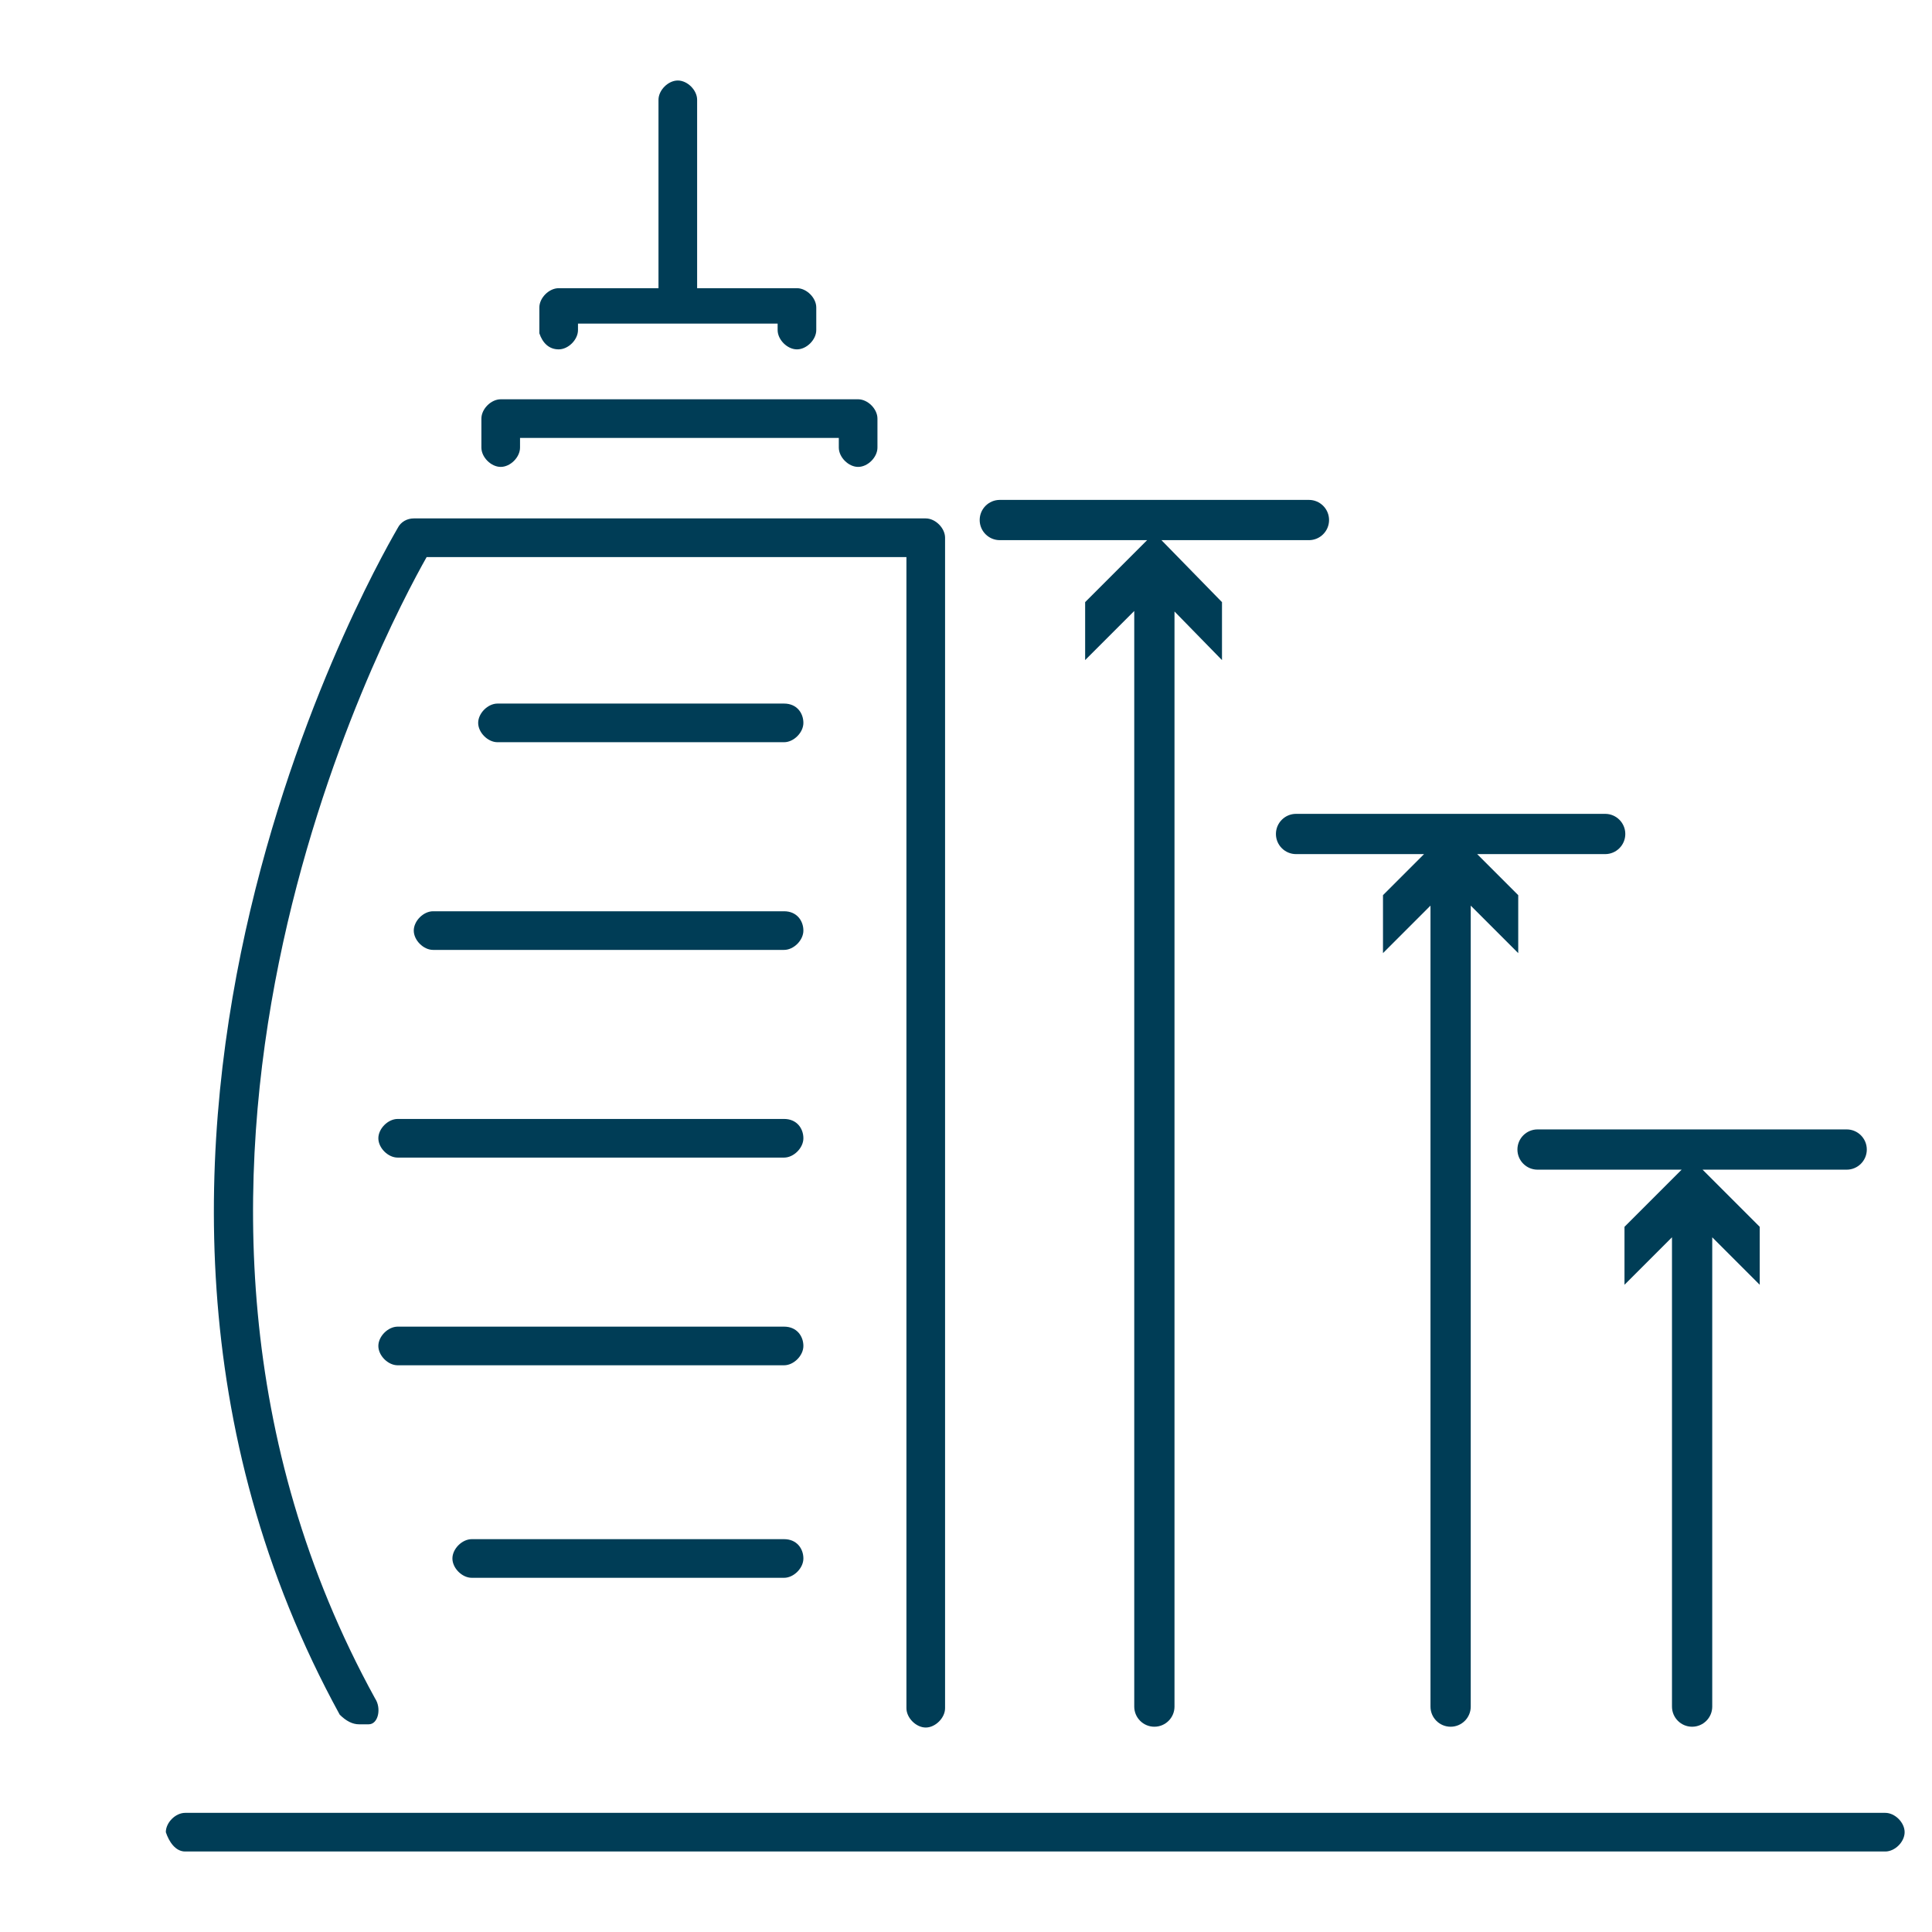
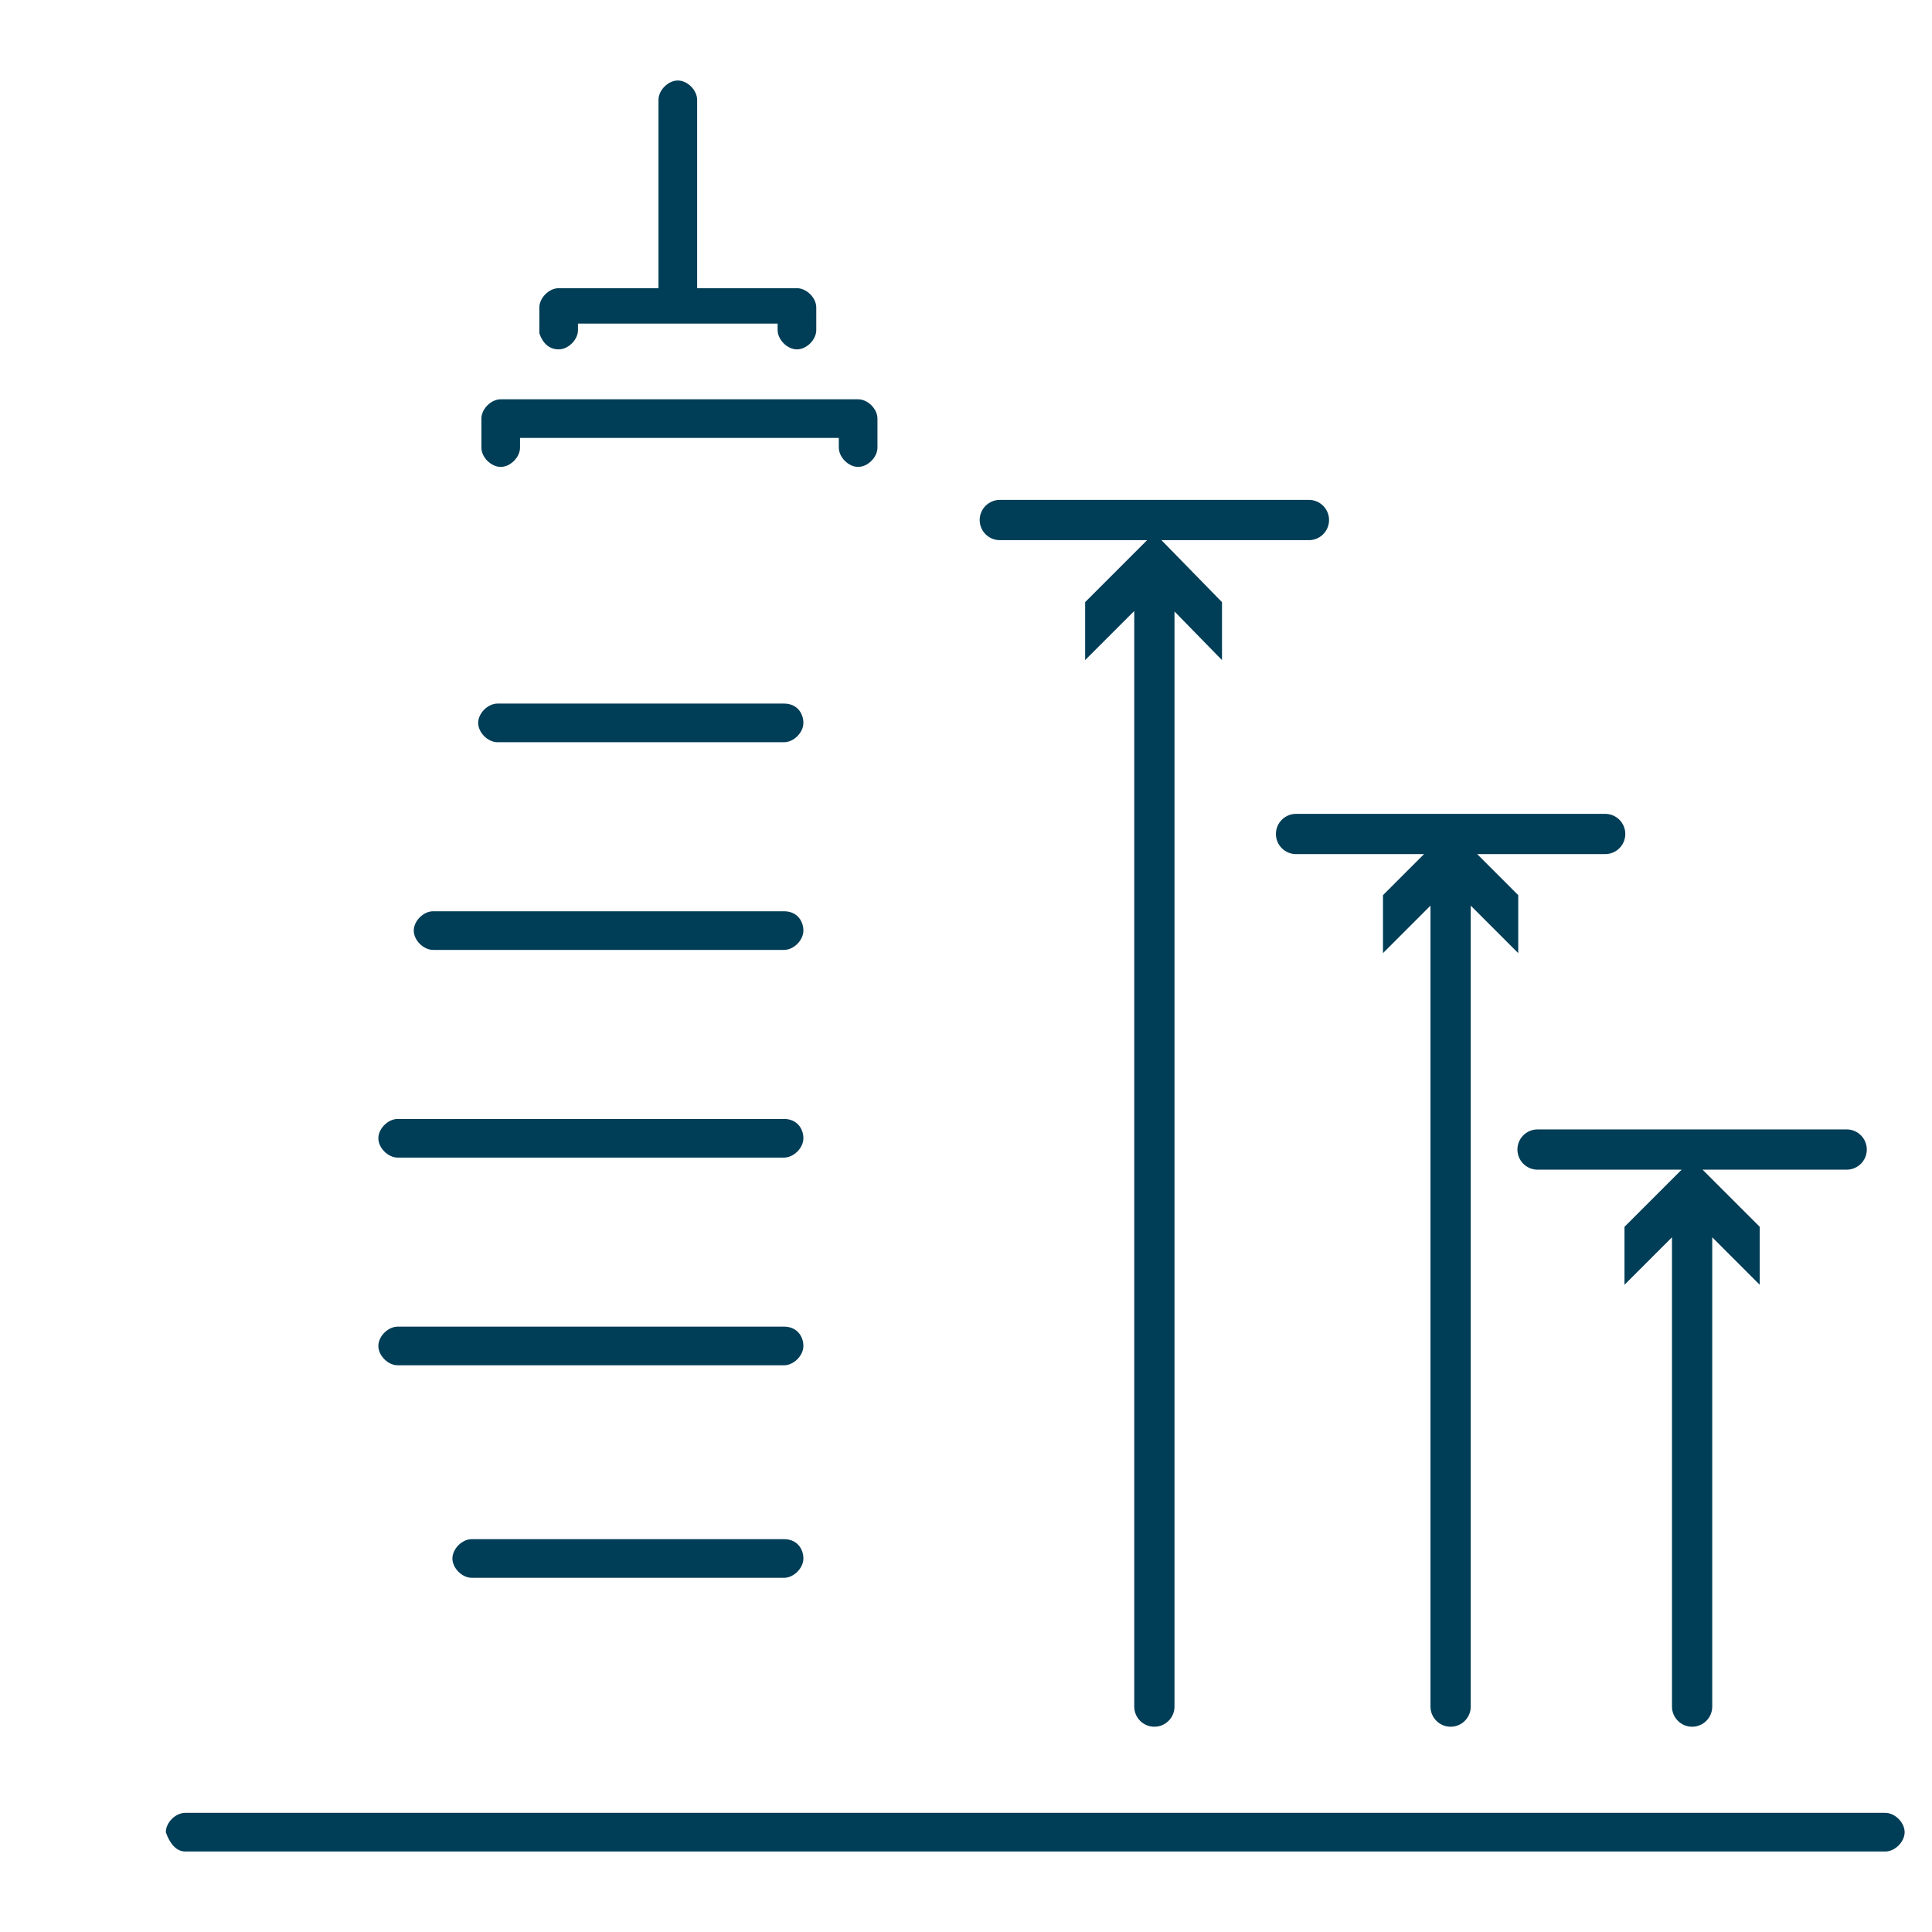
<svg xmlns="http://www.w3.org/2000/svg" id="Calque_1" version="1.1" viewBox="0 0 120 120">
  <defs>
    <style>
      .st0 {
        fill: #003d56;
      }
    </style>
  </defs>
-   <path class="st0" d="M22.3,107.1h.6c.6,0,.8-1,.4-1.6-17.6-32,.6-66.3,3.2-70.9h29.8v71.5c0,.6.6,1.2,1.2,1.2s1.2-.6,1.2-1.2V33.4c0-.6-.6-1.2-1.2-1.2h-31.8c-.4,0-.8.2-1,.6-.2.4-23,38.3-3.6,73.7.4.4.8.6,1.2.6Z" />
  <path class="st0" d="M31.1,29c.6,0,1.2-.6,1.2-1.2v-.6h19.8v.6c0,.6.6,1.2,1.2,1.2s1.2-.6,1.2-1.2v-1.8c0-.6-.6-1.2-1.2-1.2h-22.2c-.6,0-1.2.6-1.2,1.2v1.8c0,.6.6,1.2,1.2,1.2Z" />
  <path class="st0" d="M34.7,21.7c.6,0,1.2-.6,1.2-1.2v-.4h12.4v.4c0,.6.6,1.2,1.2,1.2s1.2-.6,1.2-1.2v-1.4c0-.6-.6-1.2-1.2-1.2h-6.2V6.2c0-.6-.6-1.2-1.2-1.2s-1.2.6-1.2,1.2v11.7h-6.2c-.6,0-1.2.6-1.2,1.2v1.6c.2.6.6,1,1.2,1Z" />
  <path class="st0" d="M48.7,43.7h-17.8c-.6,0-1.2.6-1.2,1.2s.6,1.2,1.2,1.2h17.8c.6,0,1.2-.6,1.2-1.2s-.4-1.2-1.2-1.2Z" />
  <path class="st0" d="M48.7,56.6h-21.8c-.6,0-1.2.6-1.2,1.2s.6,1.2,1.2,1.2h21.8c.6,0,1.2-.6,1.2-1.2s-.4-1.2-1.2-1.2Z" />
  <path class="st0" d="M48.7,69.5h-24c-.6,0-1.2.6-1.2,1.2s.6,1.2,1.2,1.2h24c.6,0,1.2-.6,1.2-1.2s-.4-1.2-1.2-1.2Z" />
  <path class="st0" d="M48.7,82.4h-24c-.6,0-1.2.6-1.2,1.2s.6,1.2,1.2,1.2h24c.6,0,1.2-.6,1.2-1.2s-.4-1.2-1.2-1.2Z" />
  <path class="st0" d="M29.3,95.6c-.6,0-1.2.6-1.2,1.2s.6,1.2,1.2,1.2h19.4c.6,0,1.2-.6,1.2-1.2s-.4-1.2-1.2-1.2h-19.4Z" />
  <path class="st0" d="M117.1,112.6H11.5c-.6,0-1.2.6-1.2,1.2.2.6.6,1.2,1.2,1.2h105.6c.6,0,1.2-.6,1.2-1.2s-.6-1.2-1.2-1.2Z" />
  <path class="st0" d="M62.1,33.55h9.15l-3.85,3.85v3.6l3.05-3.05v68.05c0,.69.56,1.25,1.25,1.25s1.25-.56,1.25-1.25V37.98l2.95,3.02v-3.6l-3.76-3.85h9.16c.69,0,1.25-.56,1.25-1.25s-.56-1.25-1.25-1.25h-19.2c-.69,0-1.25.56-1.25,1.25s.56,1.25,1.25,1.25Z" />
  <path class="st0" d="M79.25,51.8c0,.69.56,1.25,1.25,1.25h7.95l-2.55,2.55v3.6l2.95-2.95v49.75c0,.69.56,1.25,1.25,1.25s1.25-.56,1.25-1.25v-49.75l2.95,2.95v-3.6l-2.55-2.55h7.95c.69,0,1.25-.56,1.25-1.25s-.56-1.25-1.25-1.25h-19.2c-.69,0-1.25.56-1.25,1.25Z" />
  <path class="st0" d="M94.25,71.4c0,.69.56,1.25,1.25,1.25h8.95l-3.55,3.55v3.6l2.95-2.95v29.15c0,.69.56,1.25,1.25,1.25s1.25-.56,1.25-1.25v-29.15l2.95,2.95v-3.6l-3.55-3.55h8.95c.69,0,1.25-.56,1.25-1.25s-.56-1.25-1.25-1.25h-19.2c-.69,0-1.25.56-1.25,1.25Z" />
</svg>